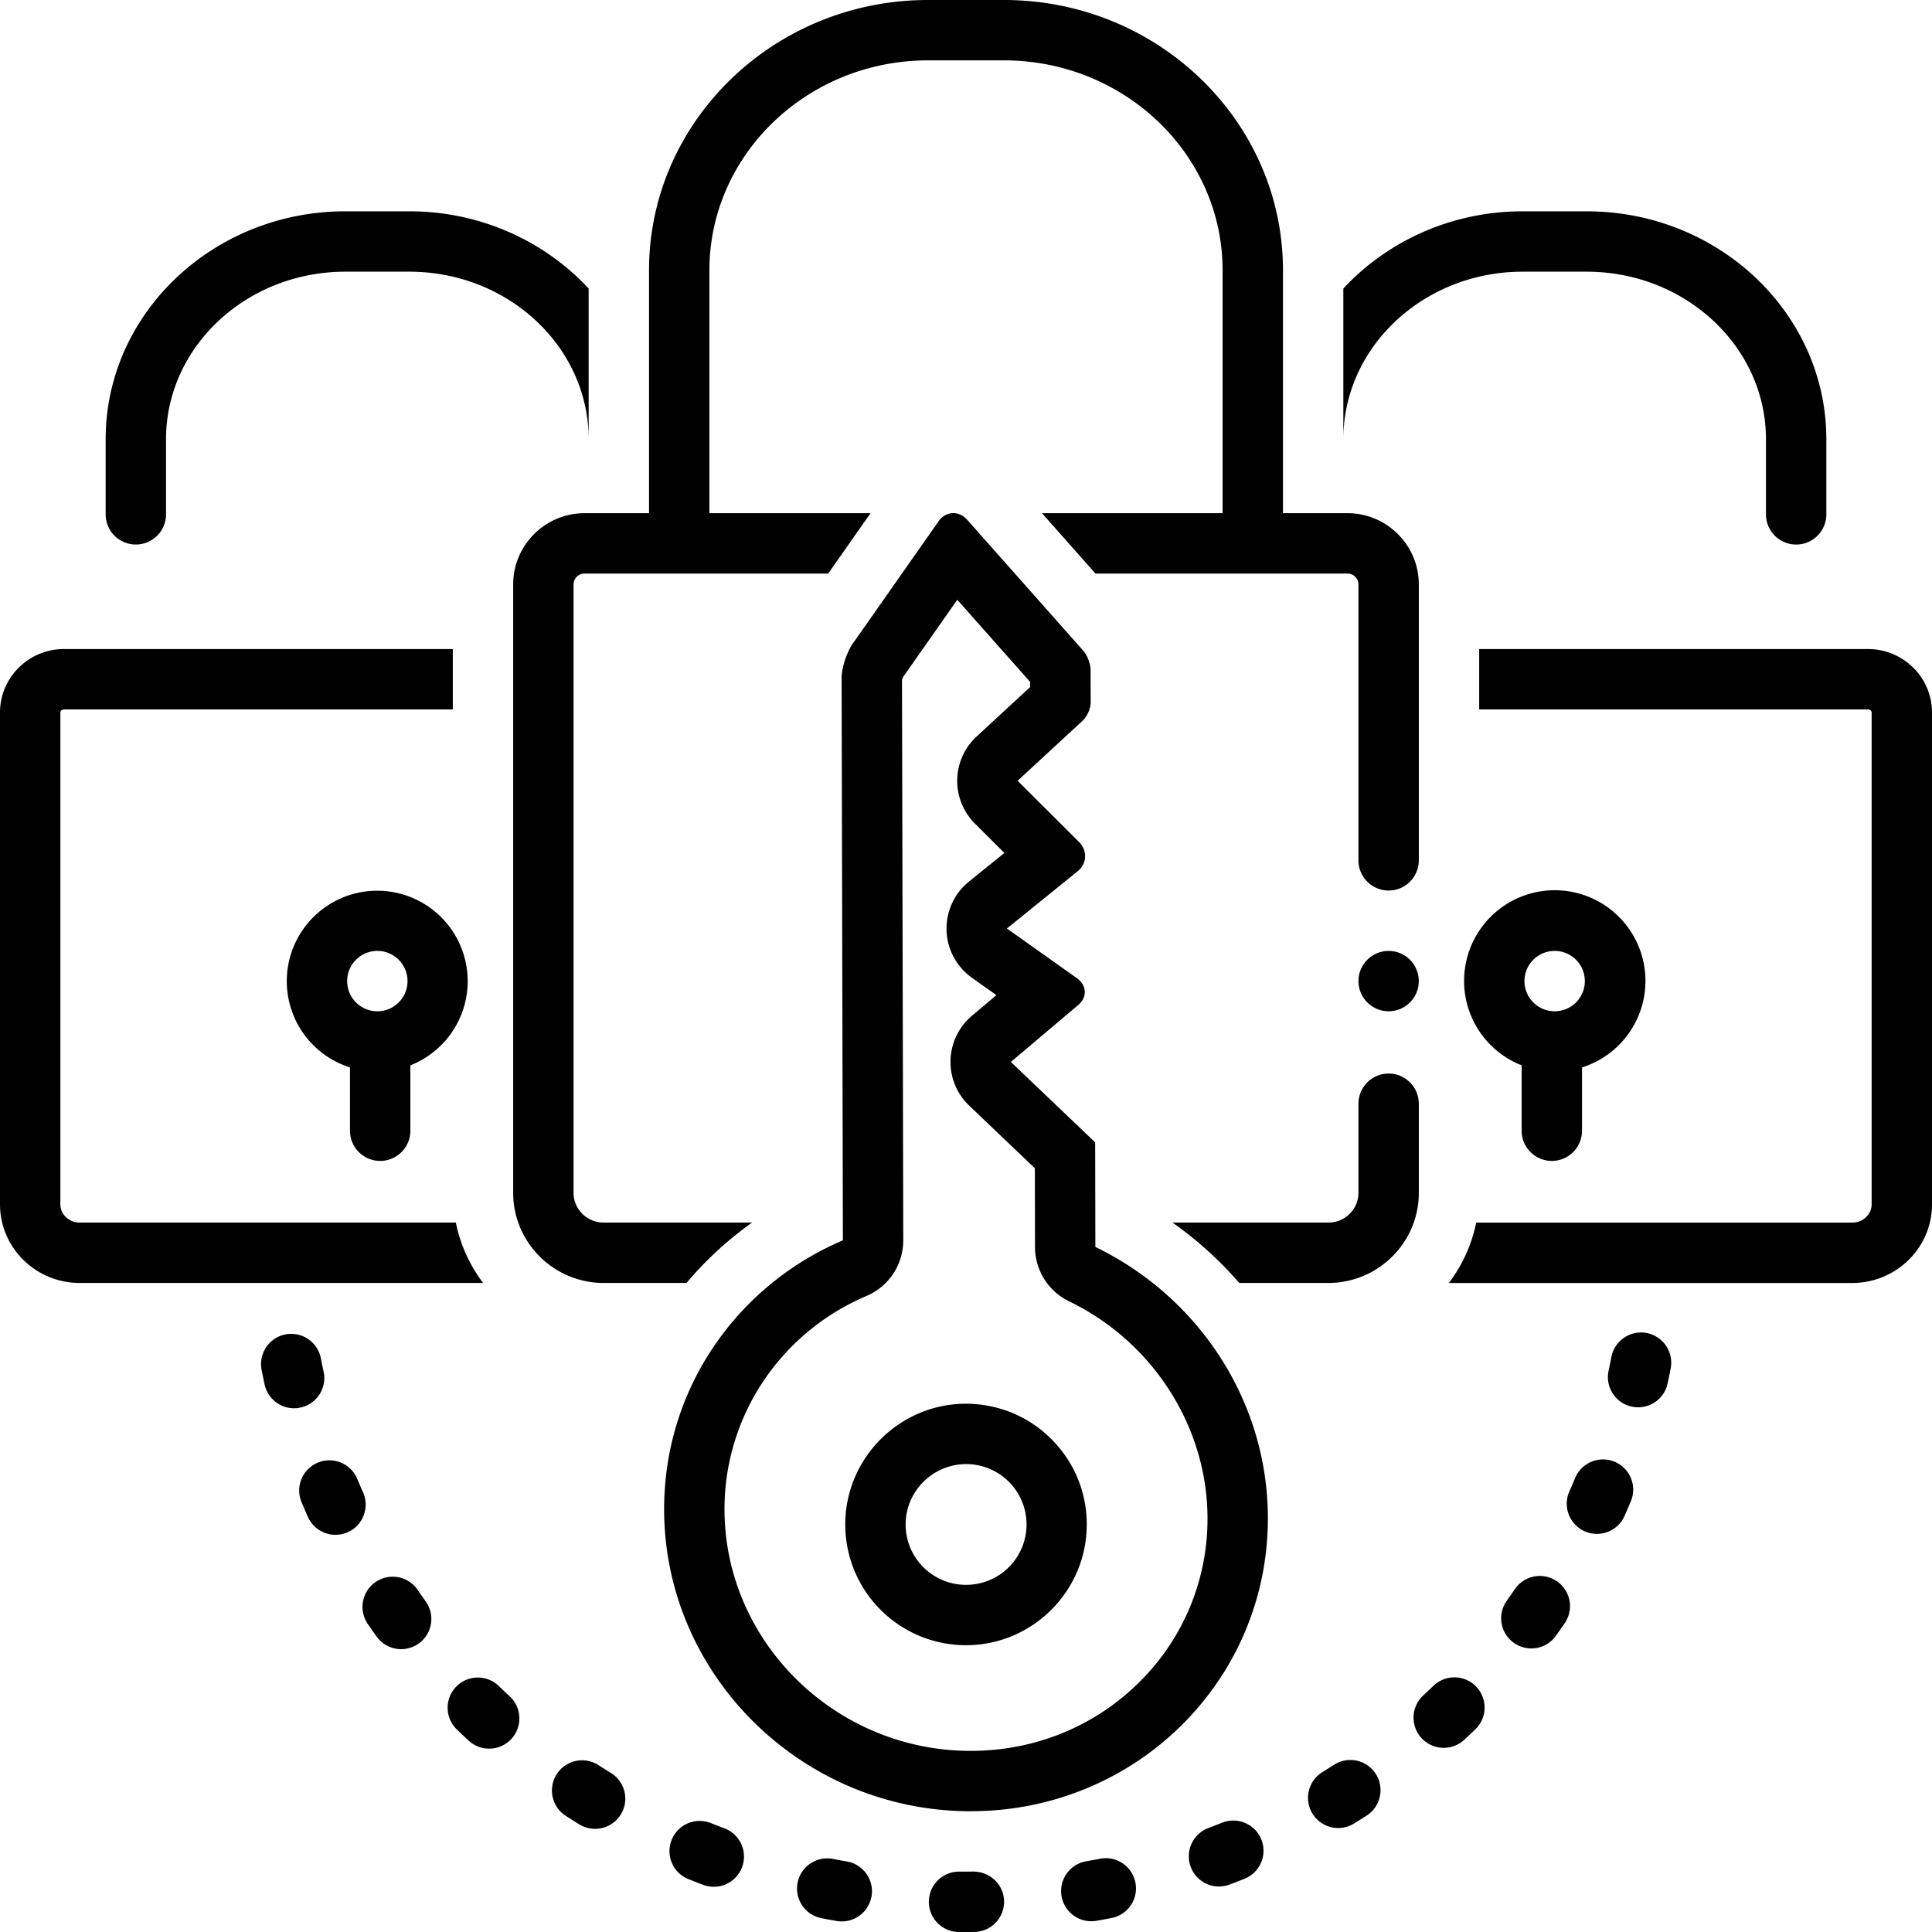
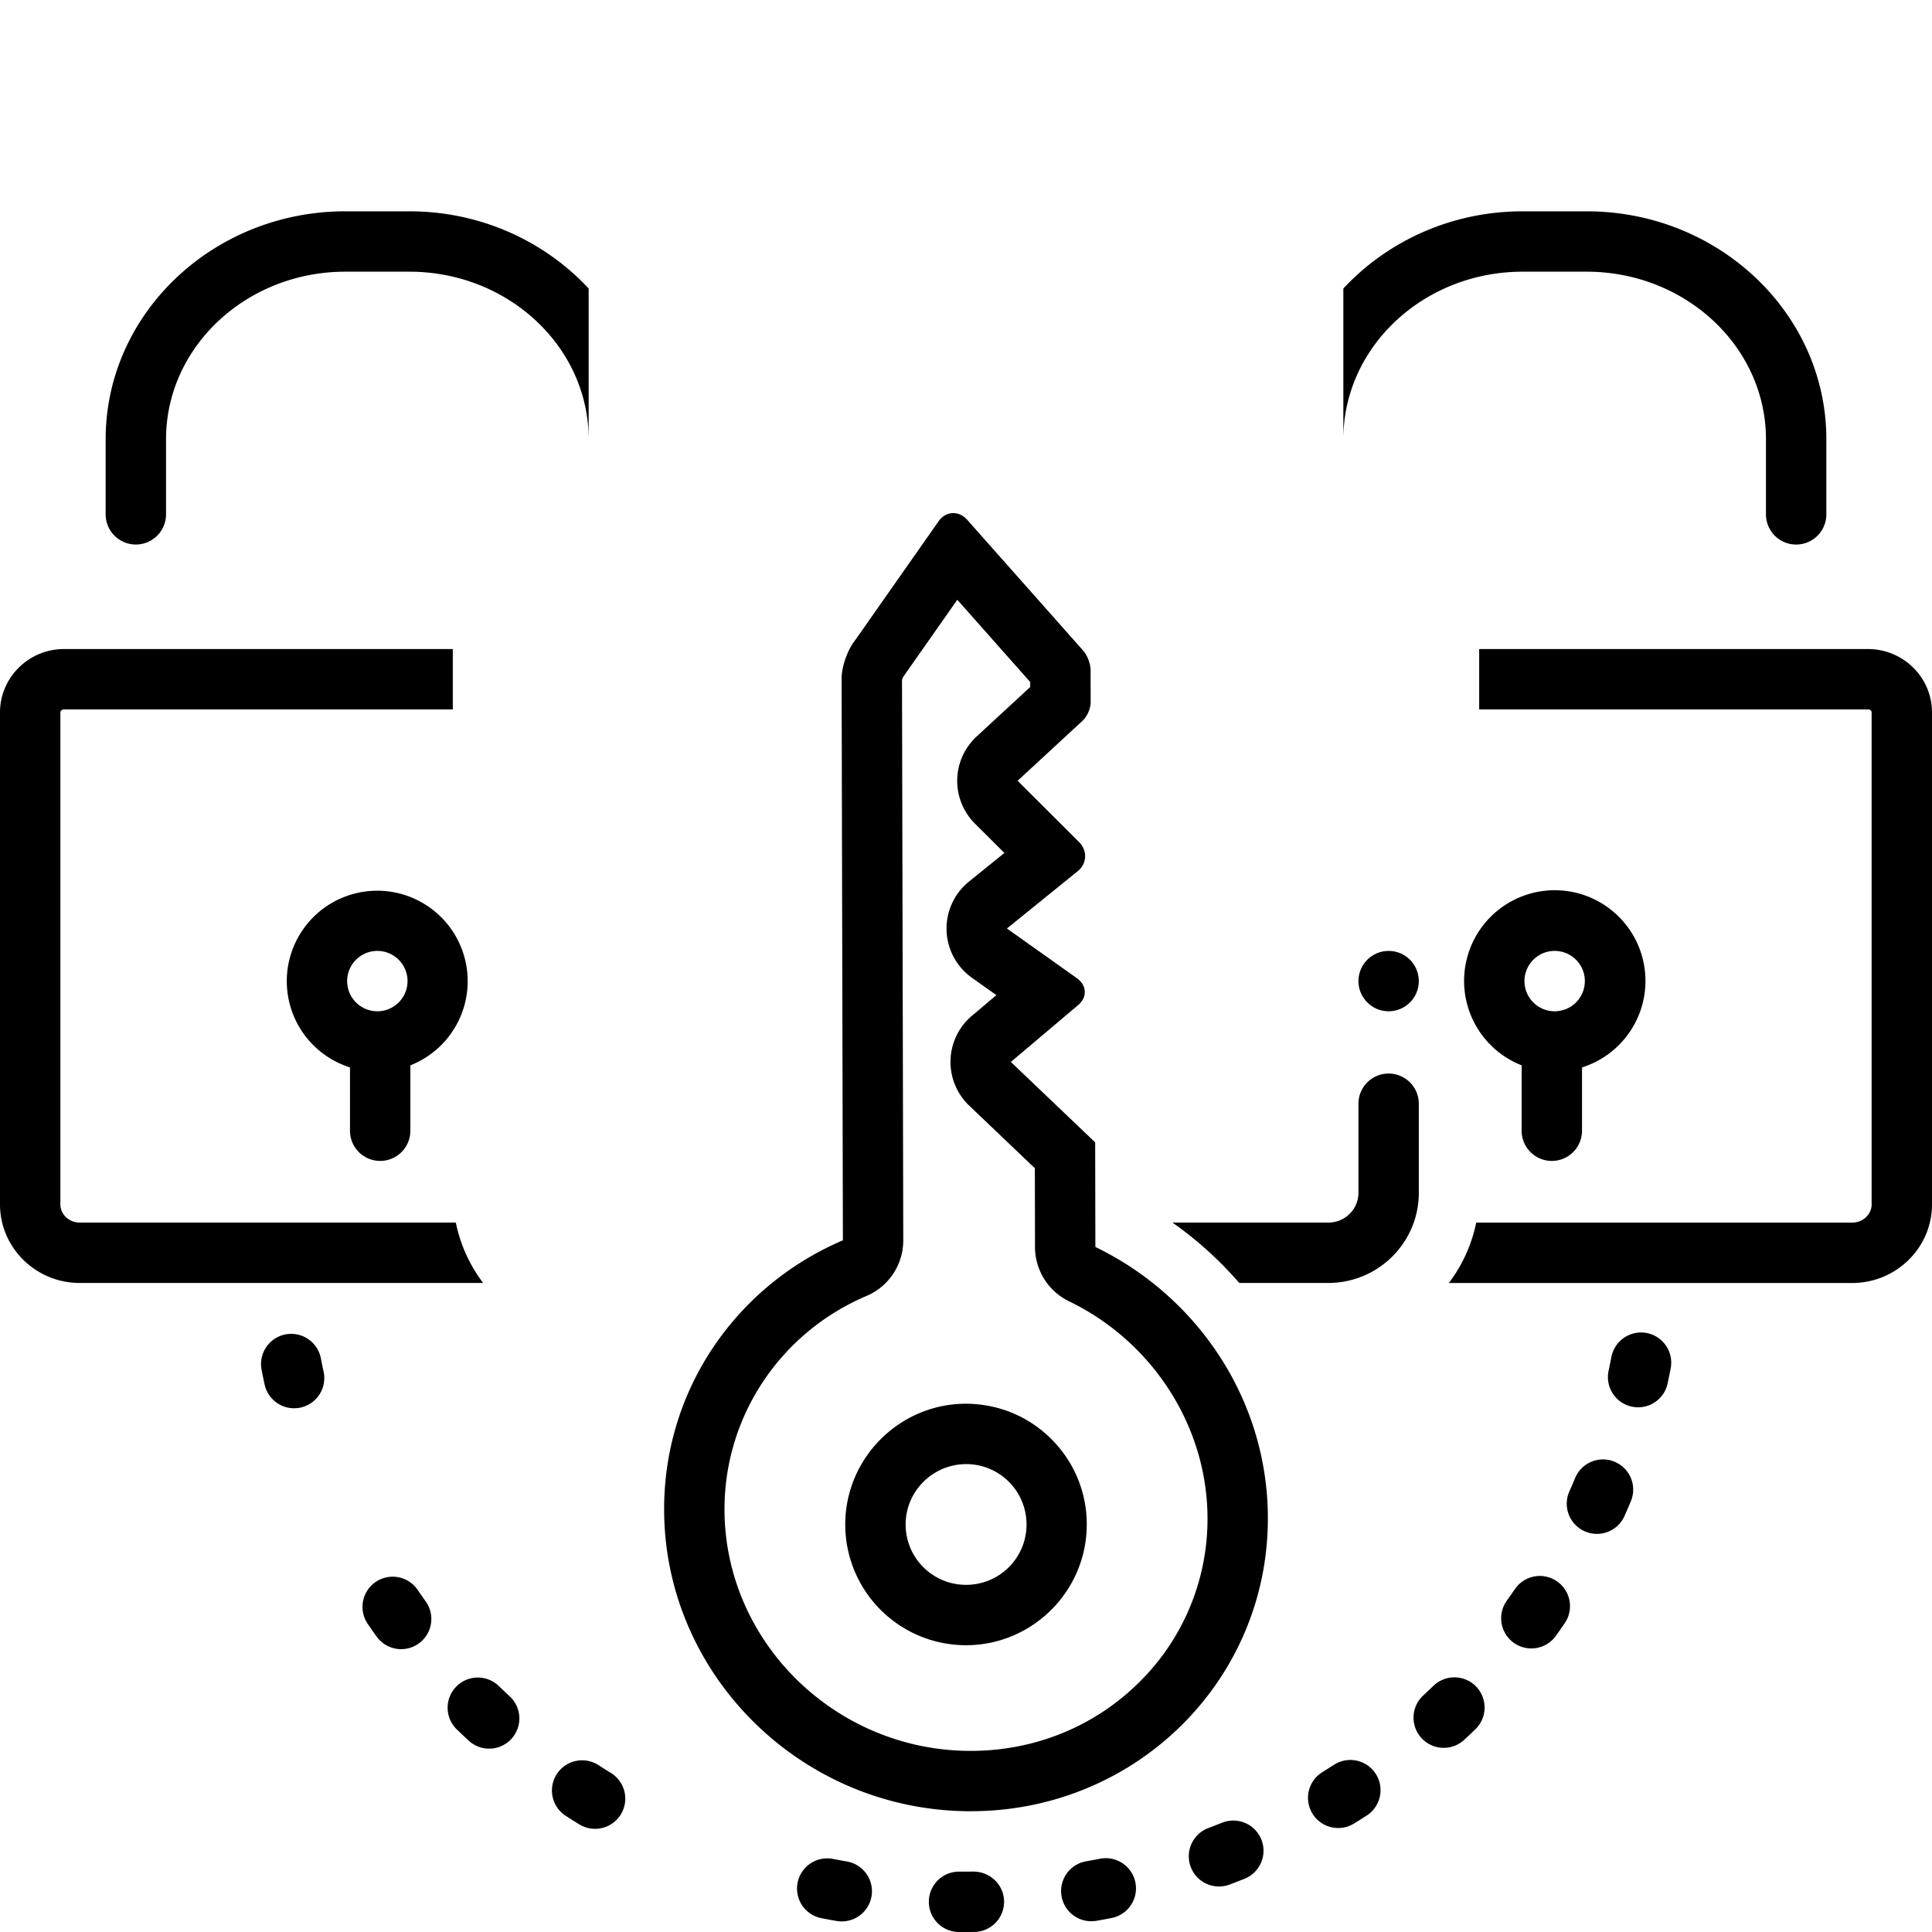
<svg xmlns="http://www.w3.org/2000/svg" id="Layer_1" data-name="Layer 1" viewBox="0 0 2560 2560">
  <path d="M1842.16,3186.56q-9.21-1.57-18.36-3.38a40,40,0,0,0-15.37,78.52c6.68,1.31,13.37,2.52,20.1,3.69a41.1,41.1,0,0,0,6.86.59,40,40,0,0,0,6.77-79.42Z" transform="translate(-720 -720)" />
-   <path d="M1679.79,3142.6q-8.73-3.29-17.36-6.72a40,40,0,1,0-29.74,74.26q9.48,3.81,19.1,7.38a39.54,39.54,0,0,0,14,2.56,40,40,0,0,0,14-77.48Z" transform="translate(-720 -720)" />
  <path d="M2010,3199.94l-10,.06-8.83,0h-.27a40,40,0,0,0-.26,80l9.36,0,10.9-.06a40,40,0,0,0,39.55-40.45C2050.21,3217.4,2032,3200.1,2010,3199.94Z" transform="translate(-720 -720)" />
  <path d="M1148.8,2537.56q-2-9.06-3.73-18.2a40,40,0,0,0-78.56,15.07q1.93,10.08,4.11,20.08a40,40,0,0,0,78.18-17Z" transform="translate(-720 -720)" />
  <path d="M1528.86,3068.87q-8-4.92-15.85-10a40,40,0,1,0-43.32,67.26q8.6,5.54,17.31,10.88a40,40,0,1,0,41.86-68.16Z" transform="translate(-720 -720)" />
  <path d="M1273.35,2826.6a40,40,0,1,0-66,45.28q5.74,8.37,11.69,16.66a40,40,0,0,0,65-46.65C1280.45,2836.84,1276.87,2831.72,1273.35,2826.6Z" transform="translate(-720 -720)" />
-   <path d="M1200.74,2696.72q-3.78-8.52-7.37-17.13a40,40,0,0,0-73.83,30.82q3.95,9.43,8.1,18.77a40,40,0,1,0,73.1-32.46Z" transform="translate(-720 -720)" />
  <path d="M1381.49,2954.61a40,40,0,1,0-55.6,57.5c4.89,4.75,9.83,9.41,14.82,14a40,40,0,1,0,54.38-58.67C1390.51,2963.24,1386,2958.93,1381.49,2954.61Z" transform="translate(-720 -720)" />
  <path d="M2177.54,3182.93c-6.1,1.19-12.22,2.34-18.36,3.4a40,40,0,0,0,6.78,79.41,41.2,41.2,0,0,0,6.87-.58q10.07-1.77,20.08-3.71a40,40,0,0,0-15.37-78.52Z" transform="translate(-720 -720)" />
  <path d="M2338.84,3135.37q-8.7,3.49-17.48,6.8a40,40,0,1,0,28.26,74.84q9.54-3.6,19-7.38a40,40,0,1,0-29.74-74.26Z" transform="translate(-720 -720)" />
  <path d="M2619.31,2953.83c-4.46,4.33-9,8.59-13.52,12.83a40,40,0,1,0,54.43,58.63q7.49-6.95,14.81-14a40,40,0,0,0-55.72-57.42Z" transform="translate(-720 -720)" />
  <path d="M2901.94,2486.29a40.12,40.12,0,0,0-46.78,31.82q-1.76,9.13-3.7,18.24a40,40,0,0,0,30.71,47.5,40.65,40.65,0,0,0,8.44.9,40,40,0,0,0,39.07-31.61c1.42-6.68,2.79-13.35,4.07-20.07A40,40,0,0,0,2901.94,2486.29Z" transform="translate(-720 -720)" />
  <path d="M2488,3058.2c-5.26,3.38-10.55,6.74-15.86,10a40,40,0,1,0,42.07,68.05q8.61-5.34,17.11-10.8A40,40,0,0,0,2488,3058.2Z" transform="translate(-720 -720)" />
  <path d="M2782.89,2815.2a40,40,0,0,0-55.59,10.46q-5.27,7.71-10.71,15.32a40,40,0,0,0,65.06,46.56q5.94-8.29,11.71-16.76A40,40,0,0,0,2782.89,2815.2Z" transform="translate(-720 -720)" />
  <path d="M2859.41,2656.88a40,40,0,0,0-52.29,21.58q-3.59,8.61-7.37,17.17a40,40,0,1,0,73.14,32.38q4.16-9.37,8.1-18.85A40,40,0,0,0,2859.41,2656.88Z" transform="translate(-720 -720)" />
  <path d="M1223.75,2258.28a40,40,0,0,0,40-40v-86.66a119.85,119.85,0,1,0-80,2.76v83.9A40,40,0,0,0,1223.75,2258.28ZM1220,1980a40,40,0,1,1-40,40A40,40,0,0,1,1220,1980Z" transform="translate(-720 -720)" />
  <path d="M2776.25,2258.28a40,40,0,0,0,40-40v-83.9a120.16,120.16,0,1,0-80-2.76v86.66A40,40,0,0,0,2776.25,2258.28ZM2780,1980a40,40,0,1,1-40,40A40,40,0,0,1,2780,1980Z" transform="translate(-720 -720)" />
  <path d="M2737.6,1080h84.8c131,0,237.6,99.57,237.6,222v99.55a40,40,0,1,0,80,0V1302c0-166.5-142.47-302-317.6-302h-84.8c-94.57,0-179.37,39.73-237.6,102.29V1302C2500,1179.57,2606.58,1080,2737.6,1080Z" transform="translate(-720 -720)" />
  <path d="M3195.13,1580H2680v80h515.13c2.91,0,4.87,2,4.87,4v651.9c0,13.3-11.53,24.12-25.71,24.12H2676.05a197.78,197.78,0,0,1-36.23,80h534.47c58.29,0,105.71-46.7,105.71-104.12V1664C3280,1617.68,3241.92,1580,3195.13,1580Z" transform="translate(-720 -720)" />
  <circle cx="1840" cy="1300" r="40" />
-   <path d="M1629.65,2420a467.89,467.89,0,0,1,86.85-80H1520c-22.06,0-40-17.64-40-39.34V1494.39a14.52,14.52,0,0,1,14.61-14.39h322.78l56.14-80H1660V1078.11C1660,924.77,1789.93,800,1949.65,800h100.7C2210.07,800,2340,924.77,2340,1078.11V1400H2100.66l70.93,80h333.8a14.52,14.52,0,0,1,14.61,14.39V1860a40,40,0,0,0,80,0V1494.39c0-52.05-42.44-94.39-94.61-94.39H2420V1078.11C2420,880.64,2254.18,720,2050.35,720h-100.7C1745.82,720,1580,880.64,1580,1078.11V1400h-85.39c-52.17,0-94.61,42.34-94.61,94.39v806.27c0,65.8,53.83,119.34,120,119.34Z" transform="translate(-720 -720)" />
  <path d="M2600,2182.5a40,40,0,0,0-80,0v118.16c0,21.7-17.94,39.34-40,39.34H2273.62a488.61,488.61,0,0,1,88.46,80H2480c66.17,0,120-53.54,120-119.34Z" transform="translate(-720 -720)" />
  <path d="M2171.42,2372.3l-.26-138.59-111.71-106.58,89.4-75.55c12.07-10.21,11.26-26.07-1.86-35.39l-92.75-65.88,93.86-76c12.33-10,13.05-27.23,1.69-38.6l-81.39-81.15,86.28-79.71c5.81-5.37,10.52-16.15,10.52-24.06l-.13-43c0-7.93-4.25-19.3-9.49-25.33l-153.69-173.36c-5.22-6.11-12-9.16-18.68-9.16s-13.39,3.07-18.41,9.18l-111.52,159c-10,12.25-18.11,35-18.09,50.79l1.69,744.61C1697.05,2423,1599.69,2559.8,1600,2720.47c.43,217.69,179.88,396.54,400.77,399.49,1.84,0,3.7,0,5.53,0,218.4,0,394.11-173,393.7-388.79C2399.69,2574.24,2306.3,2437.5,2171.42,2372.3Zm59.29,575.61c-59.27,59.38-139,92.09-224.41,92.09l-4.46,0c-177.12-2.36-321.5-145.76-321.84-319.65-.24-123.28,73.63-234.43,188.18-283.16a80,80,0,0,0,48.7-73.79l-1.68-742.25a25.8,25.8,0,0,1,1.52-4.22c.7-.91,1.39-1.85,2-2.81l69.75-99.41,96.6,109,0,6.6-71,65.61a80,80,0,0,0-2.2,115.43l39,38.85-47,38a80,80,0,0,0,4,127.4l32.41,23L2007.81,2066a80,80,0,0,0-3.58,119l87,83,.2,104.45a80,80,0,0,0,45.18,71.88c111.17,53.73,183.16,166.4,183.4,287A303.63,303.63,0,0,1,2230.71,2947.91Z" transform="translate(-720 -720)" />
  <path d="M2000.08,2580c-87.74,0-159.55,71.37-160.08,159.08A160,160,0,0,0,1999.09,2900h.91c87.76,0,159.53-71.35,160-159a158.84,158.84,0,0,0-46.2-113.44C2083.76,2597.15,2043.67,2580.27,2000.08,2580Zm-.08,240h-.45a80,80,0,0,1-79.55-80.43c.26-43.87,36.19-79.57,80.45-79.57a80,80,0,0,1-.45,160Z" transform="translate(-720 -720)" />
  <path d="M900,1441.52a40,40,0,0,0,40-40V1302c0-122.4,106.58-222,237.6-222h84.8c131,0,237.6,99.57,237.6,222V1102.29c-58.23-62.56-143-102.29-237.6-102.29h-84.8c-175.13,0-317.6,135.47-317.6,302v99.55A40,40,0,0,0,900,1441.52Z" transform="translate(-720 -720)" />
  <path d="M1324,2340H825.71c-14.18,0-25.71-10.82-25.71-24.12V1664c0-1.93,2-4,4.87-4H1320v-80H804.87c-46.79,0-84.87,37.68-84.87,84v651.9C720,2373.3,767.42,2420,825.71,2420h534.47A197.78,197.78,0,0,1,1324,2340Z" transform="translate(-720 -720)" />
</svg>